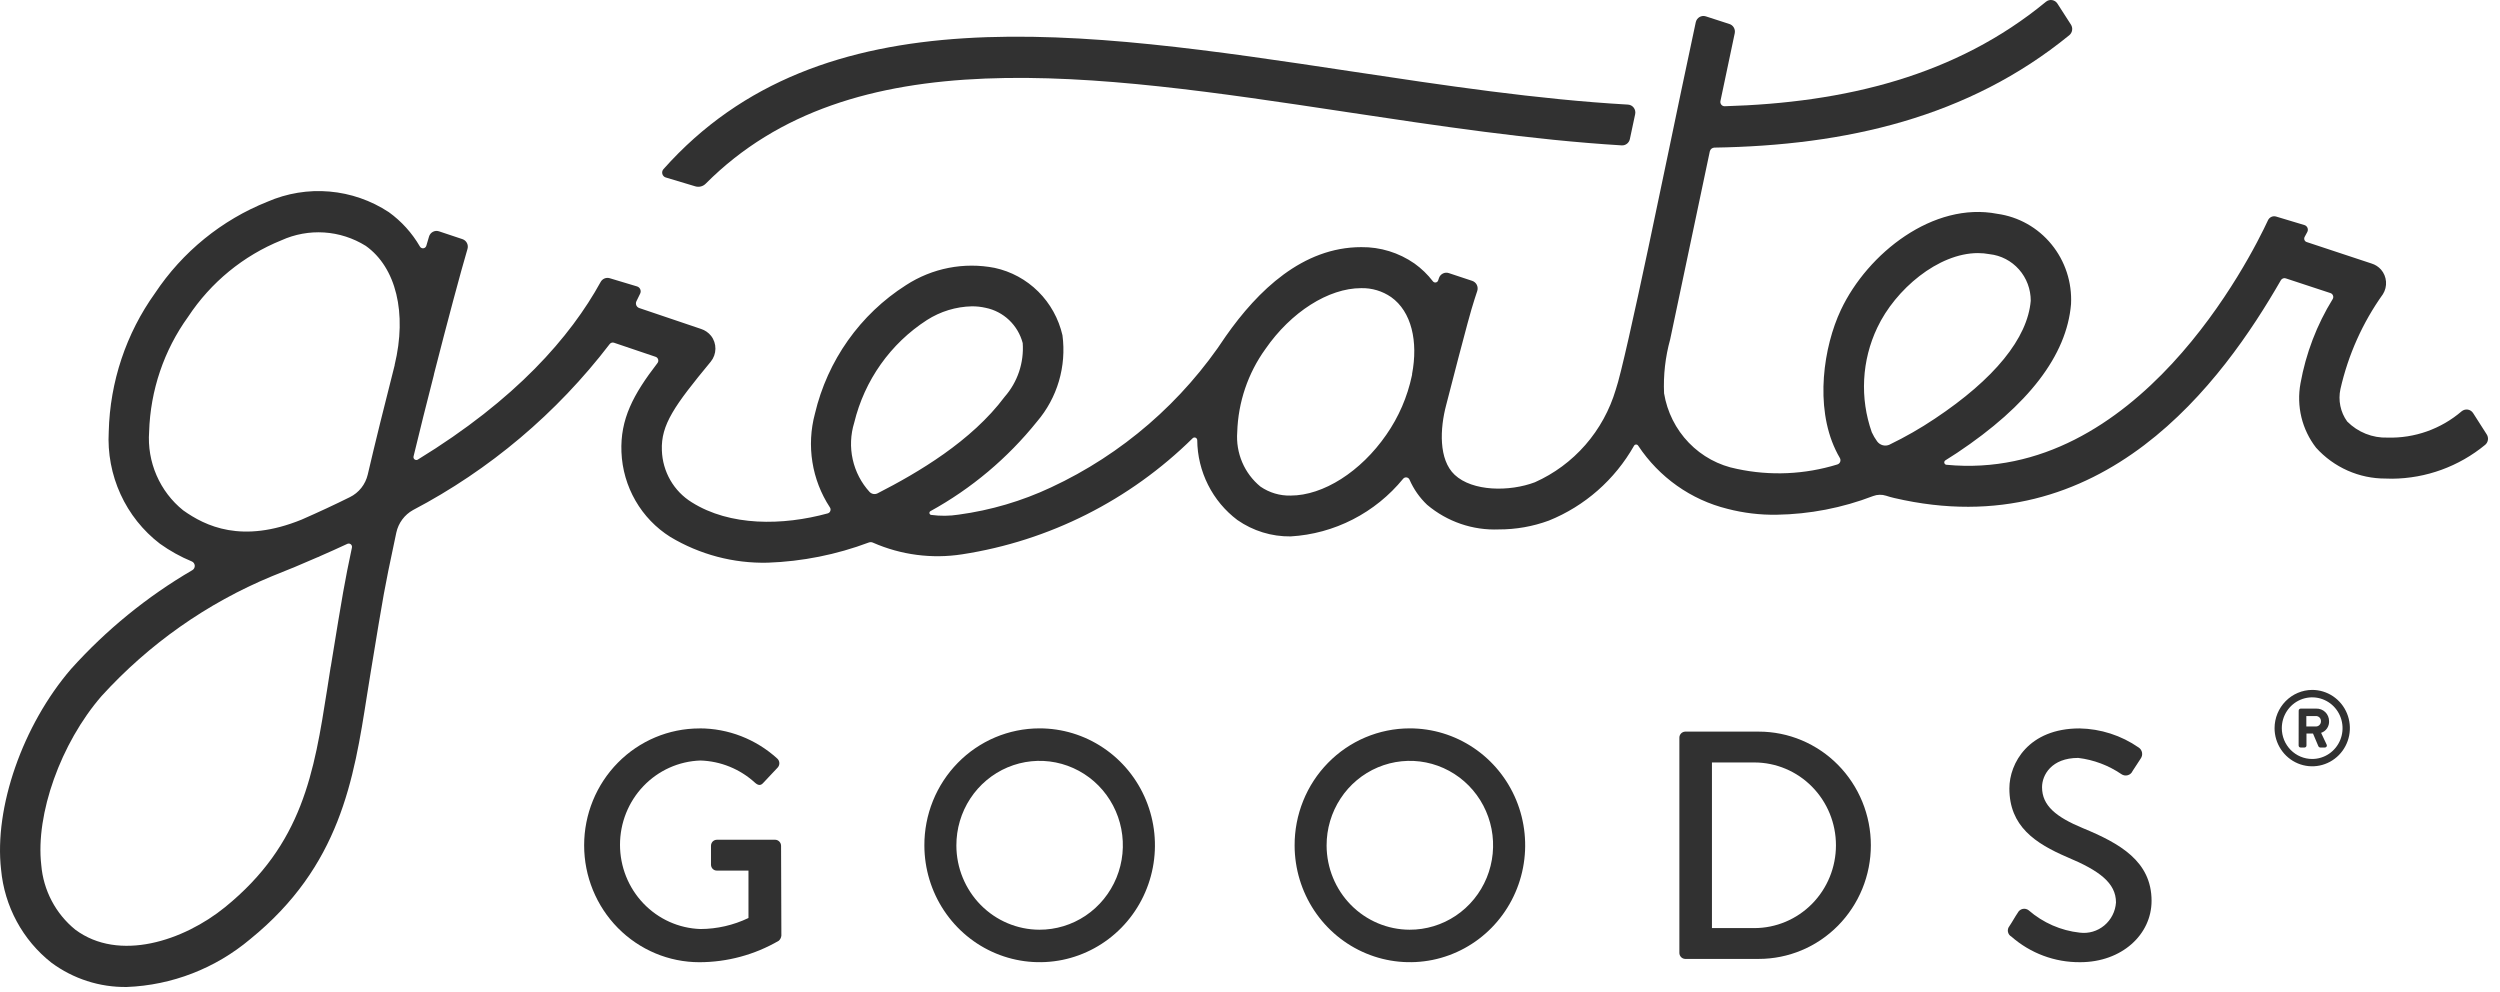
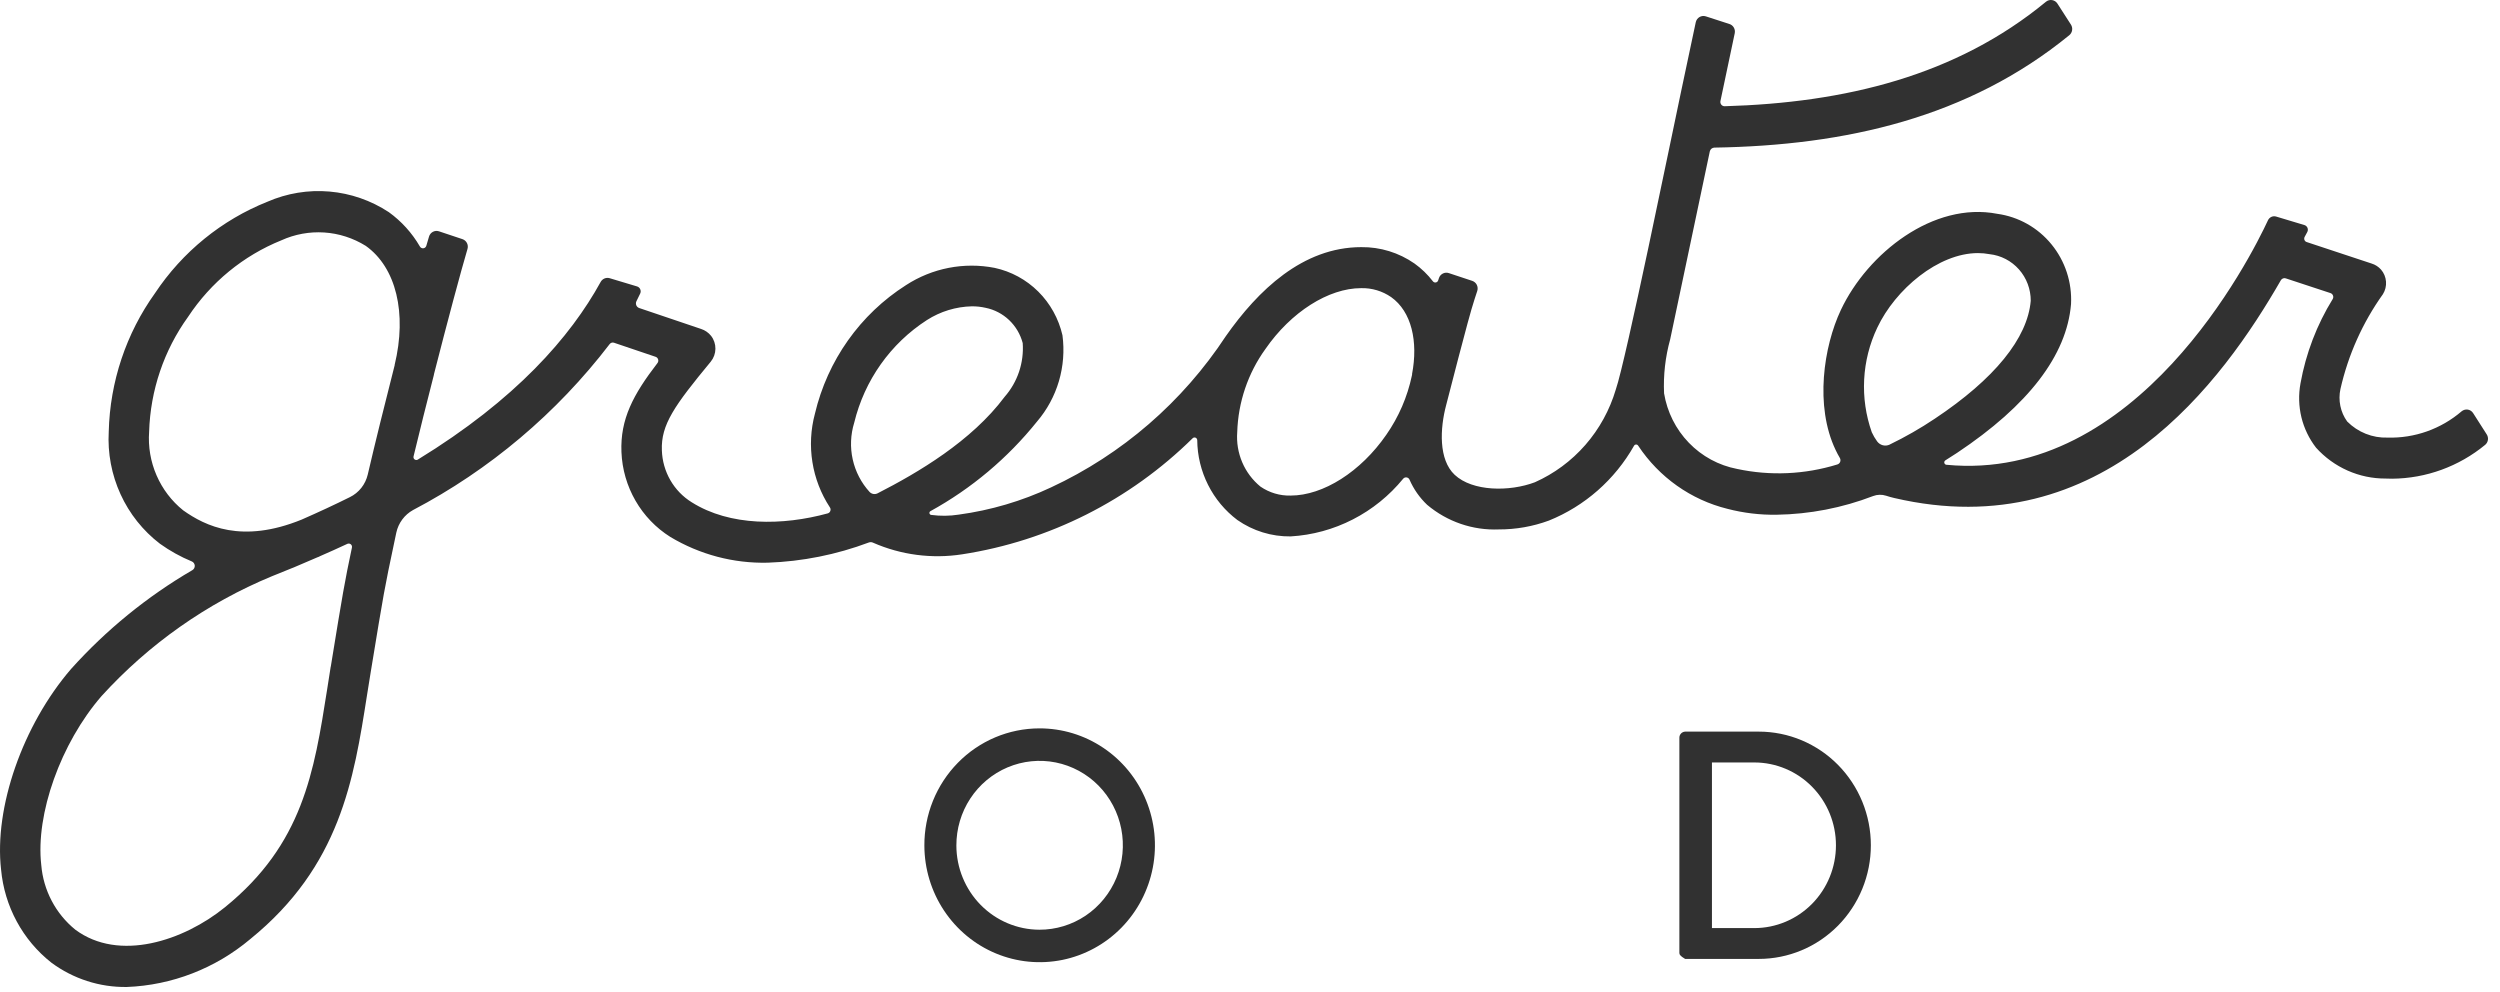
<svg xmlns="http://www.w3.org/2000/svg" width="131" height="52" viewBox="0 0 131 52" fill="none">
-   <path d="M36.653 38.167C38.157 38.166 39.609 38.729 40.729 39.749C40.762 39.779 40.788 39.815 40.807 39.855C40.826 39.895 40.836 39.939 40.838 39.983C40.84 40.028 40.832 40.072 40.816 40.114C40.8 40.155 40.776 40.193 40.746 40.225C40.496 40.498 40.242 40.752 39.992 41.026C39.858 41.178 39.724 41.161 39.554 41.007C38.768 40.292 37.757 39.883 36.702 39.851C35.571 39.889 34.5 40.37 33.714 41.194C32.927 42.018 32.488 43.12 32.488 44.266C32.488 45.413 32.927 46.514 33.714 47.338C34.5 48.162 35.571 48.644 36.702 48.681C37.572 48.678 38.432 48.481 39.22 48.103V45.619H37.575C37.534 45.621 37.493 45.614 37.454 45.6C37.416 45.585 37.381 45.563 37.351 45.535C37.322 45.506 37.298 45.472 37.282 45.434C37.265 45.396 37.257 45.355 37.256 45.313V44.326C37.255 44.283 37.262 44.24 37.278 44.201C37.293 44.161 37.317 44.125 37.346 44.094C37.376 44.064 37.412 44.04 37.451 44.025C37.49 44.009 37.532 44.002 37.575 44.003H40.626C40.708 44.007 40.785 44.042 40.841 44.103C40.898 44.163 40.929 44.243 40.928 44.326C40.928 45.687 40.944 47.663 40.944 49.022C40.935 49.127 40.887 49.224 40.81 49.294C39.543 50.031 38.109 50.418 36.649 50.42C35.047 50.42 33.511 49.774 32.378 48.626C31.245 47.477 30.609 45.919 30.609 44.295C30.609 42.67 31.245 41.112 32.378 39.964C33.511 38.815 35.047 38.17 36.649 38.17" fill="#313131" />
  <path d="M54.46 38.167C55.655 38.163 56.824 38.519 57.819 39.19C58.815 39.86 59.592 40.814 60.052 41.932C60.513 43.05 60.636 44.282 60.406 45.471C60.176 46.66 59.604 47.753 58.762 48.612C57.919 49.471 56.845 50.058 55.674 50.298C54.502 50.537 53.288 50.42 52.182 49.959C51.077 49.499 50.132 48.717 49.465 47.711C48.798 46.706 48.441 45.522 48.437 44.311C48.433 43.506 48.586 42.708 48.887 41.963C49.188 41.219 49.631 40.541 50.191 39.971C50.75 39.4 51.416 38.947 52.148 38.637C52.881 38.328 53.667 38.168 54.46 38.167ZM54.46 48.717C55.324 48.72 56.17 48.463 56.89 47.978C57.609 47.493 58.171 46.802 58.503 45.993C58.835 45.184 58.923 44.293 58.755 43.434C58.587 42.574 58.172 41.785 57.561 41.165C56.95 40.545 56.171 40.124 55.323 39.953C54.475 39.783 53.597 39.872 52.799 40.209C52.002 40.546 51.321 41.115 50.842 41.845C50.364 42.575 50.111 43.433 50.114 44.309C50.117 45.477 50.577 46.596 51.391 47.422C52.205 48.247 53.309 48.713 54.46 48.717Z" fill="#313131" />
-   <path d="M73.861 38.167C75.055 38.163 76.224 38.519 77.22 39.19C78.215 39.86 78.992 40.814 79.453 41.932C79.913 43.05 80.036 44.282 79.806 45.471C79.577 46.66 79.004 47.753 78.162 48.612C77.32 49.471 76.245 50.058 75.074 50.298C73.903 50.537 72.688 50.42 71.583 49.959C70.478 49.499 69.532 48.717 68.865 47.711C68.199 46.706 67.841 45.522 67.838 44.311C67.834 43.506 67.987 42.708 68.288 41.963C68.588 41.219 69.031 40.541 69.591 39.971C70.151 39.4 70.816 38.947 71.549 38.637C72.281 38.328 73.067 38.168 73.861 38.167ZM73.861 48.717C74.725 48.72 75.57 48.463 76.29 47.978C77.01 47.493 77.572 46.802 77.904 45.993C78.236 45.184 78.323 44.293 78.156 43.434C77.988 42.574 77.572 41.785 76.961 41.165C76.35 40.545 75.571 40.124 74.724 39.953C73.876 39.783 72.998 39.872 72.2 40.209C71.402 40.546 70.721 41.115 70.243 41.845C69.765 42.575 69.511 43.433 69.514 44.309C69.518 45.477 69.977 46.596 70.791 47.422C71.606 48.247 72.709 48.713 73.861 48.717Z" fill="#313131" />
-   <path d="M87.999 38.661C87.997 38.578 88.028 38.498 88.084 38.437C88.141 38.377 88.218 38.341 88.3 38.337H92.16C92.931 38.337 93.695 38.491 94.407 38.79C95.12 39.09 95.767 39.528 96.313 40.081C96.858 40.634 97.29 41.291 97.586 42.013C97.881 42.736 98.033 43.51 98.033 44.292C98.033 45.074 97.881 45.849 97.586 46.571C97.29 47.294 96.858 47.95 96.313 48.503C95.767 49.056 95.12 49.495 94.407 49.794C93.695 50.093 92.931 50.247 92.16 50.247H88.3C88.218 50.244 88.141 50.208 88.085 50.148C88.029 50.088 87.998 50.008 87.999 49.925V38.661ZM91.925 48.632C93.06 48.632 94.149 48.174 94.951 47.361C95.754 46.547 96.204 45.443 96.204 44.292C96.204 43.141 95.754 42.038 94.951 41.224C94.149 40.41 93.06 39.953 91.925 39.953H89.706V48.632H91.925Z" fill="#313131" />
-   <path d="M105.292 48.53C105.443 48.309 105.577 48.053 105.728 47.833C105.753 47.782 105.789 47.738 105.833 47.702C105.876 47.667 105.928 47.642 105.982 47.629C106.037 47.616 106.093 47.615 106.148 47.627C106.203 47.639 106.255 47.663 106.299 47.697C107.056 48.354 107.991 48.764 108.981 48.871C109.209 48.9 109.441 48.882 109.662 48.817C109.883 48.752 110.088 48.642 110.266 48.494C110.443 48.346 110.589 48.163 110.694 47.956C110.8 47.749 110.862 47.522 110.878 47.289C110.878 46.268 110.005 45.621 108.343 44.924C106.632 44.192 105.291 43.289 105.291 41.315C105.291 39.99 106.299 38.169 108.966 38.169C110.075 38.189 111.154 38.537 112.07 39.172C112.115 39.202 112.154 39.241 112.184 39.287C112.214 39.333 112.234 39.385 112.243 39.439C112.253 39.494 112.251 39.549 112.239 39.603C112.226 39.656 112.203 39.707 112.171 39.751C112.037 39.955 111.886 40.193 111.75 40.396C111.727 40.45 111.692 40.499 111.648 40.538C111.604 40.577 111.553 40.605 111.497 40.621C111.441 40.638 111.382 40.641 111.324 40.632C111.267 40.623 111.212 40.6 111.164 40.567C110.486 40.105 109.71 39.813 108.9 39.715C107.49 39.715 107.003 40.618 107.003 41.248C107.003 42.218 107.743 42.813 109.135 43.392C111.077 44.192 112.742 45.128 112.742 47.204C112.742 48.973 111.181 50.419 109 50.419C107.676 50.431 106.394 49.954 105.393 49.075C105.347 49.05 105.308 49.014 105.277 48.971C105.247 48.928 105.226 48.879 105.216 48.827C105.206 48.775 105.208 48.722 105.221 48.67C105.235 48.619 105.259 48.572 105.292 48.531" fill="#313131" />
-   <path d="M70.486 5.86C75.327 6.59 80.224 7.329 84.978 7.618C85.076 7.624 85.174 7.593 85.252 7.533C85.33 7.472 85.385 7.385 85.405 7.287L85.683 5.981C85.695 5.923 85.695 5.862 85.682 5.804C85.669 5.745 85.644 5.69 85.608 5.643C85.572 5.595 85.527 5.556 85.474 5.528C85.422 5.5 85.364 5.484 85.305 5.481C80.568 5.211 75.656 4.472 70.801 3.739C56.536 1.587 43.04 -0.443 34.763 8.866C34.734 8.9 34.713 8.94 34.703 8.984C34.694 9.028 34.695 9.073 34.707 9.116C34.719 9.16 34.741 9.199 34.773 9.231C34.803 9.263 34.842 9.287 34.884 9.299L36.43 9.763C36.526 9.792 36.629 9.795 36.727 9.77C36.824 9.745 36.914 9.693 36.984 9.62C44.615 1.963 57.206 3.856 70.492 5.86" fill="#313131" />
+   <path d="M87.999 38.661C87.997 38.578 88.028 38.498 88.084 38.437C88.141 38.377 88.218 38.341 88.3 38.337H92.16C92.931 38.337 93.695 38.491 94.407 38.79C95.12 39.09 95.767 39.528 96.313 40.081C96.858 40.634 97.29 41.291 97.586 42.013C97.881 42.736 98.033 43.51 98.033 44.292C98.033 45.074 97.881 45.849 97.586 46.571C97.29 47.294 96.858 47.95 96.313 48.503C95.767 49.056 95.12 49.495 94.407 49.794C93.695 50.093 92.931 50.247 92.16 50.247H88.3C88.029 50.088 87.998 50.008 87.999 49.925V38.661ZM91.925 48.632C93.06 48.632 94.149 48.174 94.951 47.361C95.754 46.547 96.204 45.443 96.204 44.292C96.204 43.141 95.754 42.038 94.951 41.224C94.149 40.41 93.06 39.953 91.925 39.953H89.706V48.632H91.925Z" fill="#313131" />
  <path d="M129.591 21.646C129.56 21.597 129.519 21.555 129.471 21.524C129.423 21.492 129.368 21.471 129.312 21.462C129.255 21.453 129.197 21.457 129.141 21.473C129.086 21.488 129.034 21.515 128.99 21.552C127.907 22.48 126.524 22.971 125.106 22.93C124.716 22.943 124.327 22.875 123.963 22.729C123.599 22.584 123.269 22.365 122.992 22.086C122.817 21.844 122.695 21.568 122.635 21.274C122.574 20.981 122.575 20.678 122.639 20.386C123.045 18.594 123.802 16.904 124.865 15.415C124.988 15.219 125.045 14.986 125.027 14.754C125.009 14.522 124.918 14.302 124.766 14.127C124.633 13.977 124.462 13.867 124.272 13.809L120.87 12.683C120.843 12.675 120.82 12.661 120.799 12.642C120.779 12.623 120.764 12.6 120.754 12.574C120.743 12.549 120.739 12.521 120.741 12.493C120.742 12.465 120.75 12.438 120.763 12.414C120.807 12.335 120.856 12.242 120.901 12.159C120.919 12.126 120.929 12.089 120.931 12.052C120.933 12.014 120.927 11.976 120.913 11.941C120.899 11.906 120.877 11.875 120.85 11.85C120.822 11.824 120.79 11.805 120.754 11.794L119.274 11.349C119.192 11.323 119.104 11.328 119.026 11.362C118.947 11.397 118.883 11.458 118.845 11.536C117.92 13.529 111.987 25.317 101.988 24.354C101.962 24.35 101.939 24.339 101.92 24.322C101.901 24.304 101.887 24.281 101.882 24.256C101.876 24.23 101.879 24.204 101.889 24.18C101.899 24.156 101.916 24.136 101.938 24.122C102.166 23.98 102.37 23.85 102.549 23.731C106.29 21.239 108.3 18.617 108.522 15.935C108.58 14.798 108.215 13.681 107.499 12.805C106.784 11.928 105.769 11.357 104.657 11.204C101.319 10.554 97.868 13.259 96.462 16.241C95.558 18.159 95.086 21.272 96.185 23.576C96.254 23.723 96.329 23.863 96.409 23.999C96.427 24.03 96.437 24.064 96.44 24.099C96.442 24.135 96.437 24.17 96.424 24.203C96.411 24.236 96.39 24.265 96.364 24.289C96.338 24.312 96.306 24.329 96.273 24.339C94.571 24.864 92.765 24.945 91.024 24.572C90.063 24.388 89.18 23.91 88.496 23.201C87.811 22.492 87.358 21.587 87.197 20.609C87.154 19.656 87.263 18.702 87.517 17.783L89.595 7.928C89.608 7.875 89.638 7.828 89.679 7.793C89.721 7.759 89.773 7.738 89.827 7.735C96.721 7.625 103.144 6.162 108.432 1.844C108.511 1.779 108.563 1.686 108.579 1.584C108.595 1.482 108.573 1.378 108.518 1.291L107.809 0.188C107.777 0.139 107.736 0.097 107.688 0.065C107.639 0.034 107.585 0.013 107.528 0.004C107.471 -0.005 107.413 -0.002 107.357 0.014C107.302 0.029 107.25 0.057 107.206 0.094C102.497 3.975 96.683 5.384 90.374 5.567C90.341 5.568 90.307 5.561 90.276 5.547C90.246 5.533 90.219 5.513 90.197 5.486C90.176 5.46 90.16 5.429 90.153 5.396C90.144 5.363 90.144 5.328 90.151 5.295L90.9 1.742C90.921 1.64 90.905 1.535 90.853 1.445C90.802 1.355 90.72 1.289 90.622 1.258L89.385 0.857C89.33 0.84 89.272 0.834 89.216 0.84C89.159 0.846 89.103 0.864 89.054 0.893C89.004 0.922 88.961 0.962 88.927 1.009C88.894 1.056 88.87 1.109 88.858 1.166L88.083 4.823C87.551 7.326 85.19 18.914 84.668 20.411C84.35 21.484 83.806 22.474 83.074 23.313C82.342 24.152 81.439 24.82 80.427 25.271C79.099 25.772 77.163 25.759 76.225 24.88C75.377 24.085 75.45 22.457 75.783 21.211C75.831 21.063 76.924 16.699 77.267 15.678L77.408 15.247C77.425 15.195 77.432 15.14 77.428 15.085C77.424 15.031 77.41 14.977 77.386 14.928C77.362 14.879 77.328 14.835 77.287 14.799C77.246 14.763 77.199 14.736 77.148 14.718L75.917 14.31C75.866 14.293 75.812 14.286 75.758 14.29C75.705 14.294 75.652 14.309 75.604 14.334C75.556 14.358 75.514 14.392 75.478 14.433C75.443 14.474 75.417 14.522 75.4 14.574L75.36 14.693C75.351 14.72 75.335 14.745 75.314 14.764C75.293 14.782 75.267 14.795 75.239 14.801C75.212 14.806 75.183 14.804 75.156 14.794C75.13 14.784 75.106 14.768 75.088 14.746C74.812 14.386 74.486 14.07 74.119 13.808C73.299 13.238 72.325 12.938 71.331 12.95C68.256 12.95 65.909 15.226 64.234 17.614C61.965 21.065 58.795 23.808 55.078 25.538C53.544 26.258 51.913 26.739 50.238 26.966C49.759 27.041 49.272 27.046 48.791 26.981C48.77 26.978 48.75 26.969 48.734 26.953C48.718 26.938 48.707 26.918 48.703 26.897C48.699 26.875 48.701 26.852 48.711 26.832C48.719 26.812 48.735 26.796 48.754 26.785C50.901 25.604 52.799 24.009 54.341 22.088C54.867 21.473 55.257 20.752 55.487 19.973C55.716 19.194 55.78 18.374 55.673 17.567C55.473 16.698 55.033 15.903 54.404 15.278C53.775 14.653 52.983 14.223 52.122 14.037C50.515 13.723 48.851 14.047 47.474 14.942C45.074 16.468 43.36 18.888 42.701 21.682C42.48 22.507 42.435 23.371 42.57 24.215C42.704 25.06 43.015 25.865 43.481 26.578C43.501 26.605 43.514 26.636 43.52 26.669C43.525 26.703 43.522 26.736 43.511 26.768C43.501 26.8 43.483 26.829 43.459 26.852C43.435 26.875 43.406 26.892 43.374 26.901C41.013 27.548 38.251 27.584 36.246 26.319C35.783 26.033 35.398 25.635 35.125 25.16C34.852 24.685 34.7 24.149 34.682 23.6C34.629 22.251 35.341 21.255 37.242 18.953C37.398 18.763 37.485 18.524 37.488 18.277C37.491 18.03 37.41 17.789 37.258 17.596C37.122 17.427 36.941 17.303 36.737 17.237L33.493 16.14C33.459 16.128 33.427 16.109 33.401 16.083C33.374 16.058 33.353 16.026 33.34 15.992C33.327 15.957 33.321 15.92 33.323 15.883C33.325 15.846 33.335 15.81 33.353 15.777C33.419 15.647 33.482 15.515 33.545 15.384C33.562 15.349 33.571 15.311 33.572 15.272C33.572 15.233 33.565 15.194 33.549 15.159C33.534 15.123 33.511 15.091 33.482 15.065C33.453 15.039 33.419 15.02 33.382 15.009L31.948 14.578C31.858 14.551 31.762 14.556 31.676 14.592C31.59 14.628 31.518 14.693 31.473 14.776C29.894 17.648 27.034 20.936 21.893 24.083C21.868 24.098 21.838 24.106 21.809 24.105C21.78 24.103 21.752 24.093 21.728 24.076C21.704 24.059 21.686 24.035 21.675 24.007C21.665 23.979 21.663 23.948 21.669 23.919C21.989 22.589 22.363 21.094 22.739 19.631C22.739 19.624 22.739 19.619 22.739 19.612C23.441 16.863 24.145 14.235 24.496 13.047C24.527 12.943 24.517 12.831 24.468 12.734C24.418 12.638 24.334 12.565 24.232 12.531L23.003 12.121C22.95 12.104 22.895 12.097 22.841 12.101C22.786 12.106 22.733 12.121 22.684 12.147C22.635 12.173 22.592 12.208 22.557 12.251C22.522 12.294 22.496 12.344 22.481 12.397C22.439 12.537 22.393 12.694 22.343 12.866C22.335 12.903 22.315 12.937 22.287 12.963C22.26 12.988 22.225 13.005 22.188 13.01C22.15 13.015 22.112 13.008 22.079 12.991C22.045 12.974 22.018 12.947 22 12.913C21.589 12.205 21.035 11.593 20.375 11.117C19.441 10.503 18.372 10.132 17.264 10.037C16.155 9.941 15.04 10.124 14.017 10.569C11.619 11.525 9.563 13.196 8.122 15.363C6.608 17.476 5.762 20.007 5.698 22.619C5.635 23.746 5.847 24.871 6.315 25.895C6.782 26.919 7.492 27.811 8.38 28.491C8.9 28.864 9.46 29.175 10.05 29.419C10.094 29.437 10.131 29.467 10.159 29.506C10.186 29.545 10.203 29.591 10.206 29.639C10.208 29.687 10.198 29.735 10.175 29.777C10.153 29.819 10.119 29.854 10.077 29.877C7.707 31.26 5.563 33.007 3.721 35.057C1.192 37.995 -0.317 42.316 0.057 45.571C0.145 46.522 0.423 47.445 0.876 48.283C1.328 49.12 1.946 49.855 2.689 50.441C3.836 51.291 5.224 51.739 6.644 51.718C9.013 51.627 11.286 50.745 13.111 49.211C17.827 45.384 18.538 40.843 19.228 36.45L19.425 35.222C20.136 30.896 20.136 30.896 20.661 28.412L20.767 27.908C20.821 27.66 20.927 27.426 21.078 27.222C21.228 27.019 21.42 26.85 21.64 26.728C25.655 24.621 29.171 21.654 31.944 18.033C31.97 17.997 32.005 17.971 32.047 17.958C32.088 17.944 32.132 17.945 32.173 17.959L34.358 18.698C34.389 18.709 34.417 18.727 34.439 18.751C34.462 18.776 34.478 18.805 34.487 18.837C34.496 18.869 34.498 18.903 34.491 18.936C34.485 18.968 34.471 18.999 34.451 19.025C33.18 20.676 32.495 21.961 32.564 23.689C32.6 24.586 32.852 25.46 33.299 26.235C33.745 27.01 34.372 27.662 35.125 28.135C36.668 29.06 38.436 29.528 40.229 29.485C42.04 29.422 43.829 29.064 45.528 28.426C45.563 28.413 45.601 28.407 45.639 28.409C45.677 28.411 45.714 28.42 45.748 28.437C47.217 29.081 48.836 29.292 50.418 29.046C54.971 28.344 59.194 26.218 62.496 22.963C62.516 22.944 62.541 22.931 62.567 22.926C62.594 22.921 62.622 22.924 62.647 22.934C62.672 22.945 62.694 22.962 62.709 22.985C62.725 23.008 62.734 23.035 62.735 23.062C62.742 23.878 62.937 24.68 63.302 25.406C63.667 26.133 64.193 26.763 64.839 27.249C65.659 27.82 66.633 28.12 67.628 28.108C68.764 28.042 69.874 27.739 70.889 27.218C71.904 26.698 72.803 25.971 73.529 25.082C73.551 25.057 73.579 25.038 73.61 25.026C73.641 25.015 73.674 25.011 73.707 25.017C73.74 25.021 73.771 25.035 73.797 25.055C73.824 25.076 73.845 25.102 73.858 25.133C74.076 25.632 74.39 26.081 74.783 26.453C75.836 27.34 77.175 27.799 78.542 27.742C79.434 27.744 80.319 27.588 81.158 27.28C83.041 26.521 84.615 25.138 85.624 23.356C85.635 23.337 85.651 23.321 85.67 23.309C85.689 23.298 85.711 23.293 85.733 23.293C85.755 23.293 85.776 23.298 85.796 23.309C85.815 23.321 85.831 23.337 85.842 23.356C86.94 25.011 88.608 26.191 90.519 26.663C91.361 26.882 92.228 26.986 93.097 26.972C94.825 26.945 96.535 26.614 98.151 25.993C98.37 25.91 98.609 25.904 98.832 25.976C98.969 26.021 99.109 26.061 99.256 26.095C110.209 28.655 116.483 19.957 119.519 14.681C119.545 14.638 119.585 14.605 119.632 14.588C119.679 14.57 119.73 14.57 119.777 14.587L122.117 15.358C122.147 15.368 122.175 15.384 122.197 15.406C122.22 15.428 122.238 15.455 122.249 15.485C122.261 15.514 122.265 15.546 122.263 15.578C122.26 15.61 122.25 15.641 122.235 15.668C121.4 17.021 120.827 18.522 120.545 20.092C120.437 20.68 120.454 21.285 120.594 21.866C120.735 22.446 120.997 22.99 121.362 23.46C121.824 23.972 122.388 24.38 123.015 24.658C123.643 24.937 124.321 25.079 125.006 25.076C125.123 25.081 125.236 25.084 125.352 25.084C127.127 25.069 128.844 24.444 130.222 23.31C130.3 23.245 130.352 23.152 130.367 23.051C130.382 22.949 130.359 22.846 130.303 22.76L129.591 21.646ZM17.329 34.932L17.144 36.115C16.459 40.469 15.868 44.229 11.791 47.537C9.618 49.301 6.235 50.42 3.944 48.713C3.436 48.3 3.015 47.787 2.709 47.204C2.402 46.621 2.216 45.981 2.162 45.322C1.857 42.667 3.179 38.945 5.319 36.476C7.804 33.745 10.85 31.602 14.242 30.198C15.067 29.874 15.862 29.542 16.639 29.2C16.669 29.188 16.699 29.18 16.731 29.167V29.16C17.23 28.942 17.722 28.722 18.203 28.497C18.232 28.484 18.264 28.479 18.296 28.483C18.327 28.487 18.357 28.5 18.382 28.521C18.407 28.541 18.425 28.568 18.436 28.599C18.446 28.629 18.448 28.662 18.441 28.694C18.05 30.55 17.979 30.968 17.332 34.938M20.683 19.126C20.166 21.152 19.649 23.237 19.27 24.867C19.21 25.122 19.096 25.36 18.934 25.565C18.773 25.769 18.568 25.935 18.336 26.049C17.536 26.447 16.689 26.84 15.805 27.228C12.672 28.503 10.764 27.57 9.599 26.742C8.993 26.256 8.514 25.626 8.203 24.908C7.891 24.19 7.758 23.406 7.814 22.624C7.88 20.453 8.592 18.352 9.857 16.6C11.048 14.794 12.752 13.397 14.742 12.593C15.447 12.273 16.218 12.132 16.988 12.182C17.759 12.232 18.505 12.473 19.164 12.882C20.756 14.012 21.337 16.405 20.679 19.123M44.76 22.152C45.299 19.928 46.663 18.001 48.569 16.772C49.276 16.319 50.091 16.07 50.928 16.051C51.17 16.05 51.412 16.076 51.648 16.13C52.11 16.224 52.536 16.447 52.879 16.773C53.222 17.1 53.469 17.517 53.59 17.978C53.626 18.488 53.56 18.999 53.398 19.482C53.235 19.965 52.979 20.41 52.644 20.792C50.911 23.115 48.103 24.768 45.986 25.85C45.918 25.884 45.841 25.896 45.766 25.884C45.691 25.871 45.622 25.835 45.569 25.781C45.13 25.302 44.825 24.714 44.683 24.077C44.541 23.439 44.568 22.775 44.76 22.152ZM73.997 19.61C73.991 19.634 73.987 19.661 73.982 19.684C73.747 20.797 73.292 21.85 72.644 22.779C71.307 24.715 69.338 25.968 67.626 25.968C67.065 25.982 66.514 25.818 66.049 25.499C65.633 25.159 65.304 24.721 65.092 24.224C64.88 23.726 64.79 23.183 64.831 22.643C64.879 21.073 65.394 19.555 66.308 18.288C67.644 16.352 69.613 15.099 71.324 15.099C71.884 15.085 72.433 15.249 72.896 15.568C73.964 16.326 74.32 17.889 73.99 19.61M99.017 23.298C98.905 23.35 98.778 23.362 98.658 23.331C98.539 23.299 98.433 23.227 98.36 23.126C98.252 22.977 98.159 22.818 98.082 22.651C97.769 21.764 97.633 20.824 97.682 19.884C97.731 18.943 97.964 18.023 98.367 17.174C99.315 15.162 101.566 13.262 103.645 13.262C103.85 13.261 104.055 13.281 104.256 13.319C104.849 13.384 105.397 13.669 105.795 14.119C106.193 14.569 106.412 15.153 106.411 15.758C106.247 17.721 104.51 19.86 101.383 21.94C100.628 22.446 99.838 22.898 99.021 23.294" fill="#313131" />
-   <path d="M121.158 36.151C121.548 36.151 121.93 36.268 122.255 36.487C122.58 36.707 122.833 37.019 122.983 37.385C123.132 37.75 123.172 38.153 123.096 38.541C123.02 38.929 122.833 39.286 122.557 39.566C122.282 39.846 121.93 40.037 121.547 40.115C121.165 40.193 120.768 40.154 120.407 40.003C120.046 39.852 119.738 39.596 119.521 39.267C119.303 38.938 119.187 38.551 119.187 38.156C119.188 37.625 119.397 37.117 119.766 36.742C120.135 36.367 120.635 36.155 121.158 36.151ZM121.158 39.77C121.473 39.77 121.781 39.675 122.042 39.498C122.304 39.32 122.508 39.068 122.629 38.773C122.749 38.478 122.781 38.154 122.719 37.841C122.658 37.528 122.506 37.24 122.284 37.014C122.061 36.788 121.777 36.635 121.469 36.572C121.16 36.51 120.84 36.542 120.549 36.664C120.258 36.786 120.01 36.993 119.835 37.259C119.66 37.524 119.567 37.836 119.567 38.156C119.566 38.367 119.608 38.577 119.687 38.773C119.767 38.969 119.885 39.147 120.032 39.297C120.18 39.447 120.356 39.566 120.549 39.647C120.742 39.728 120.949 39.77 121.158 39.77ZM120.451 37.237C120.451 37.209 120.462 37.182 120.482 37.163C120.501 37.143 120.528 37.132 120.555 37.131H121.367C121.455 37.127 121.542 37.142 121.624 37.173C121.706 37.204 121.78 37.252 121.844 37.313C121.907 37.374 121.957 37.448 121.991 37.53C122.026 37.611 122.043 37.699 122.043 37.788C122.05 37.922 122.012 38.055 121.937 38.166C121.861 38.277 121.752 38.359 121.626 38.401C121.725 38.606 121.823 38.818 121.917 39.019C121.926 39.035 121.93 39.053 121.929 39.071C121.928 39.089 121.923 39.106 121.914 39.121C121.904 39.136 121.891 39.149 121.876 39.157C121.86 39.166 121.843 39.17 121.825 39.169H121.578C121.556 39.167 121.535 39.158 121.518 39.145C121.5 39.131 121.486 39.113 121.478 39.092L121.201 38.436H120.859V39.064C120.86 39.078 120.857 39.092 120.852 39.105C120.847 39.118 120.839 39.13 120.829 39.139C120.819 39.149 120.808 39.157 120.795 39.162C120.782 39.168 120.769 39.17 120.755 39.17H120.552C120.525 39.17 120.498 39.159 120.479 39.139C120.459 39.119 120.448 39.092 120.448 39.064L120.451 37.237ZM121.34 38.067C121.377 38.069 121.413 38.064 121.447 38.051C121.481 38.038 121.512 38.018 121.538 37.992C121.564 37.966 121.585 37.935 121.598 37.901C121.612 37.867 121.619 37.83 121.618 37.794C121.619 37.757 121.613 37.72 121.6 37.685C121.586 37.651 121.566 37.62 121.54 37.594C121.513 37.568 121.482 37.548 121.448 37.536C121.413 37.523 121.377 37.519 121.34 37.522H120.852V38.067H121.34Z" fill="#313131" />
</svg>